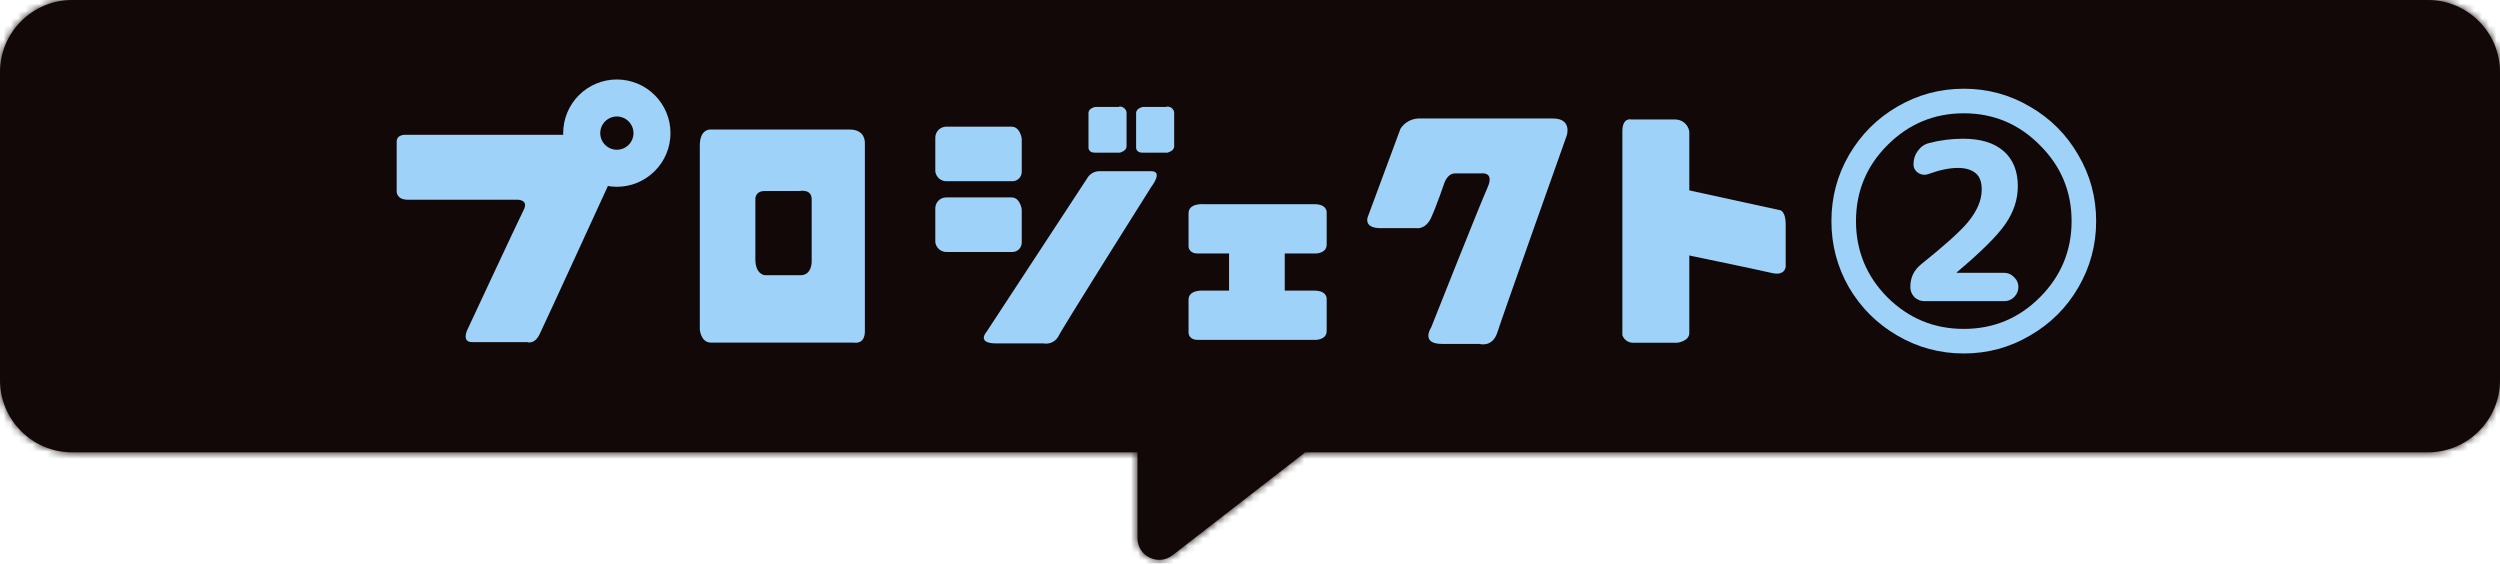
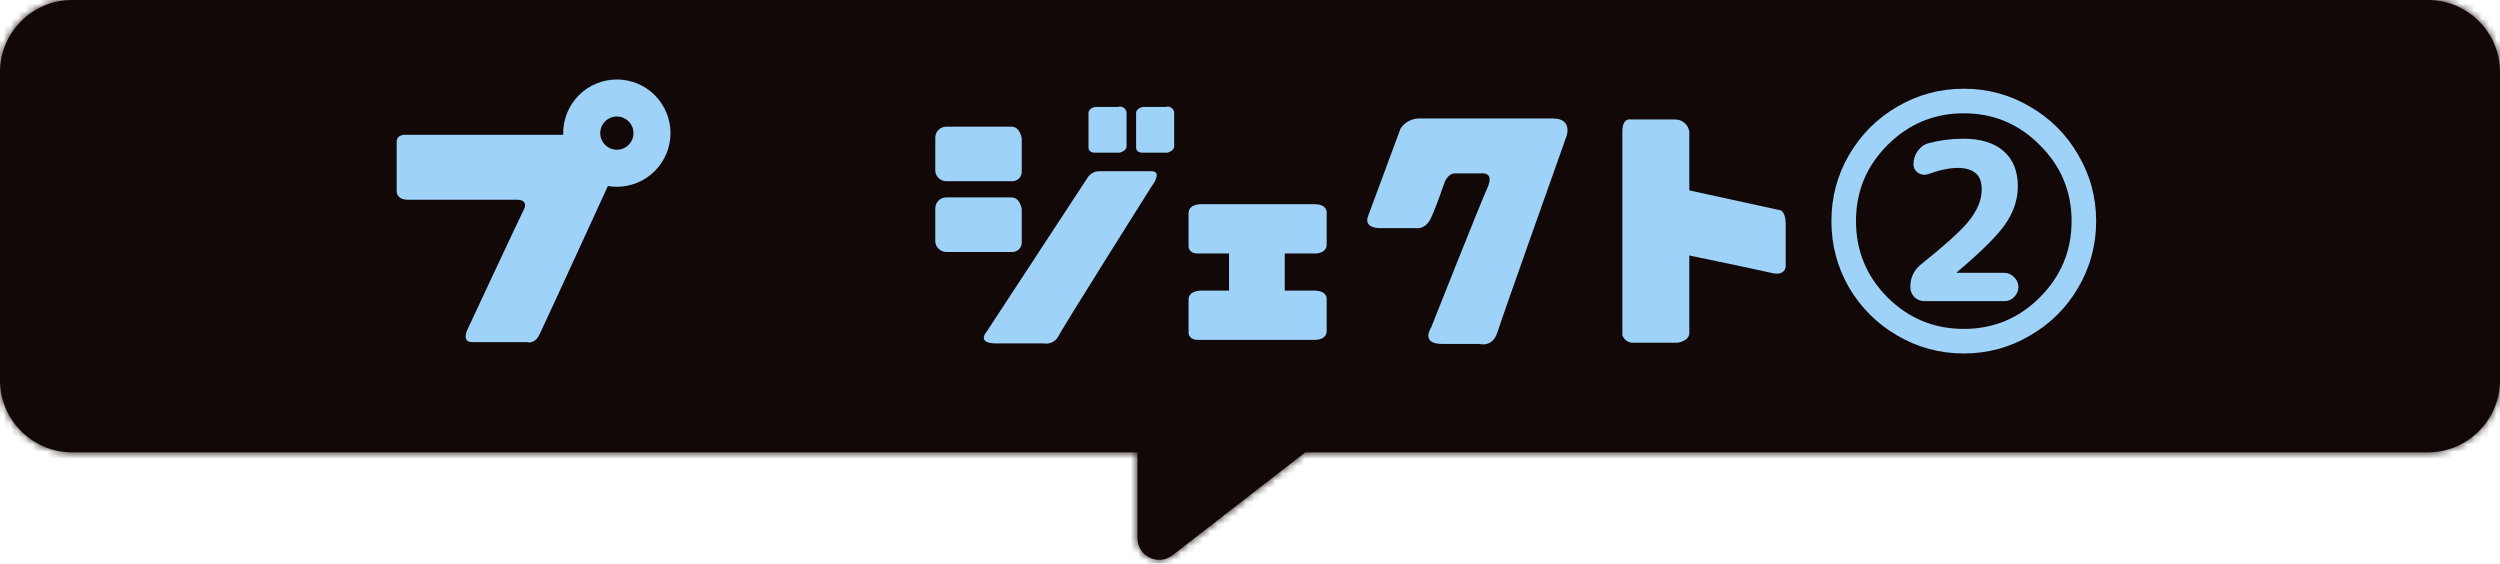
<svg xmlns="http://www.w3.org/2000/svg" width="346" height="78" viewBox="0 0 346 78" fill="none">
  <mask id="path-1-inside-1" fill="white">
    <path fill-rule="evenodd" clip-rule="evenodd" d="M10 0C4.477 0 0 4.477 0 10V52.604C0 58.126 4.477 62.604 10 62.604H157.43V74.48C157.43 76.974 160.297 78.379 162.268 76.85L180.641 62.604H336C341.523 62.604 346 58.126 346 52.604V10C346 4.477 341.523 0 336 0H10Z" />
  </mask>
  <path fill-rule="evenodd" clip-rule="evenodd" d="M10 0C4.477 0 0 4.477 0 10V52.604C0 58.126 4.477 62.604 10 62.604H157.43V74.48C157.43 76.974 160.297 78.379 162.268 76.85L180.641 62.604H336C341.523 62.604 346 58.126 346 52.604V10C346 4.477 341.523 0 336 0H10Z" fill="#120807" />
  <path d="M157.43 62.604H159.43V60.604H157.43V62.604ZM162.268 76.85L161.043 75.27L161.043 75.27L162.268 76.85ZM180.641 62.604V60.604H179.956L179.415 61.023L180.641 62.604ZM2 10C2 5.582 5.582 2 10 2V-2C3.373 -2 -2 3.373 -2 10H2ZM2 52.604V10H-2V52.604H2ZM10 60.604C5.582 60.604 2 57.022 2 52.604H-2C-2 59.231 3.373 64.604 10 64.604V60.604ZM157.43 60.604H10V64.604H157.43V60.604ZM159.43 74.48V62.604H155.43V74.48H159.43ZM161.043 75.27C160.386 75.779 159.43 75.311 159.43 74.48H155.43C155.43 78.637 160.209 80.978 163.494 78.431L161.043 75.27ZM179.415 61.023L161.043 75.27L163.494 78.431L181.866 64.184L179.415 61.023ZM336 60.604H180.641V64.604H336V60.604ZM344 52.604C344 57.022 340.418 60.604 336 60.604V64.604C342.627 64.604 348 59.231 348 52.604H344ZM344 10V52.604H348V10H344ZM336 2C340.418 2 344 5.582 344 10H348C348 3.373 342.627 -2 336 -2V2ZM10 2H336V-2H10V2Z" fill="#120807" mask="url(#path-1-inside-1)" />
  <path d="M265.908 36.56C269.134 33.973 271.281 32.04 272.348 30.76C273.628 29.213 274.268 27.707 274.268 26.24C274.268 25.2 274.001 24.453 273.468 24C272.881 23.493 272.054 23.24 270.988 23.24C269.814 23.24 268.454 23.52 266.908 24.08C266.401 24.267 265.921 24.213 265.468 23.92C265.041 23.627 264.828 23.227 264.828 22.72C264.828 22.027 265.028 21.413 265.428 20.88C265.828 20.32 266.348 19.96 266.988 19.8C268.508 19.4 270.081 19.2 271.708 19.2C274.134 19.2 276.001 19.773 277.308 20.92C278.614 22.067 279.268 23.68 279.268 25.76C279.268 27.6 278.694 29.347 277.548 31C276.428 32.627 274.188 34.853 270.828 37.68C270.801 37.707 270.788 37.733 270.788 37.76H270.828H277.388C277.921 37.76 278.374 37.96 278.748 38.36C279.148 38.733 279.348 39.187 279.348 39.72C279.348 40.253 279.148 40.72 278.748 41.12C278.374 41.493 277.921 41.68 277.388 41.68H266.348C265.814 41.68 265.348 41.493 264.948 41.12C264.574 40.72 264.388 40.253 264.388 39.72C264.388 38.413 264.894 37.36 265.908 36.56ZM282.308 20.08C279.401 17.147 275.894 15.68 271.788 15.68C267.681 15.68 264.161 17.147 261.228 20.08C258.321 22.987 256.868 26.493 256.868 30.6C256.868 34.707 258.321 38.227 261.228 41.16C264.161 44.067 267.681 45.52 271.788 45.52C275.894 45.52 279.401 44.067 282.308 41.16C285.241 38.227 286.708 34.707 286.708 30.6C286.708 26.493 285.241 22.987 282.308 20.08ZM280.948 46.44C278.148 48.093 275.094 48.92 271.788 48.92C268.481 48.92 265.414 48.093 262.588 46.44C259.788 44.813 257.561 42.6 255.908 39.8C254.281 36.973 253.468 33.907 253.468 30.6C253.468 27.293 254.281 24.24 255.908 21.44C257.561 18.613 259.788 16.387 262.588 14.76C265.414 13.107 268.481 12.28 271.788 12.28C275.094 12.28 278.148 13.107 280.948 14.76C283.774 16.387 286.001 18.613 287.628 21.44C289.281 24.24 290.108 27.293 290.108 30.6C290.108 33.907 289.281 36.973 287.628 39.8C286.001 42.6 283.774 44.813 280.948 46.44Z" fill="#9FD2F8" />
  <path d="M54.9 19.581V26.501C54.9 26.501 54.848 27.643 56.457 27.643H71.672C71.672 27.643 73.195 27.643 72.477 29.052C71.69 30.618 64.64 45.73 64.64 45.73C64.64 45.73 63.905 47.347 65.315 47.347H72.944C72.944 47.347 73.956 47.745 74.674 46.275C75.392 44.804 84.466 25.013 84.466 25.013L78.549 18.655H56.12C56.12 18.655 54.9 18.577 54.9 19.615" fill="#9FD2F8" />
  <path d="M85.374 11C83.405 11 81.516 11.782 80.123 13.173C78.73 14.565 77.946 16.453 77.944 18.422C77.946 20.392 78.73 22.28 80.122 23.673C81.515 25.066 83.404 25.85 85.374 25.852C87.343 25.85 89.231 25.066 90.622 23.673C92.014 22.279 92.796 20.391 92.796 18.422C92.796 16.453 92.014 14.566 90.622 13.174C89.23 11.782 87.342 11 85.374 11ZM85.374 20.723C84.764 20.723 84.178 20.48 83.747 20.049C83.316 19.617 83.073 19.032 83.073 18.422C83.075 17.812 83.319 17.228 83.749 16.797C84.18 16.366 84.764 16.123 85.374 16.121C85.984 16.123 86.567 16.366 86.998 16.797C87.429 17.228 87.673 17.812 87.675 18.422C87.675 19.032 87.432 19.617 87.001 20.049C86.569 20.48 85.984 20.723 85.374 20.723" fill="#9FD2F8" />
-   <path d="M117.613 17.929H98.262C98.262 17.929 96.853 17.86 96.853 20.143V45.6C96.853 45.6 96.982 47.416 98.392 47.416H118.157C118.157 47.416 119.697 47.754 119.697 45.868V19.814C119.697 19.814 119.836 17.929 117.613 17.929V17.929ZM112.336 36.146C112.336 36.146 112.405 38.092 110.796 38.092H105.883C105.883 38.092 104.542 38.031 104.542 35.877V27.643C104.542 27.643 104.404 26.432 105.883 26.432H110.658C110.658 26.432 112.336 26.094 112.336 27.573V36.146Z" fill="#9FD2F8" />
  <path d="M129.446 18.975V23.733C129.497 24.121 129.693 24.476 129.995 24.726C130.296 24.976 130.681 25.103 131.072 25.082H140.068C140.24 25.088 140.412 25.059 140.574 24.998C140.735 24.936 140.882 24.843 141.007 24.724C141.132 24.605 141.232 24.462 141.301 24.303C141.37 24.145 141.406 23.975 141.409 23.802V19.183C141.409 19.183 141.201 17.531 139.99 17.531H130.925C130.536 17.542 130.166 17.701 129.891 17.976C129.616 18.251 129.457 18.621 129.446 19.01" fill="#9FD2F8" />
  <path d="M129.446 28.793V33.516C129.495 33.906 129.691 34.262 129.992 34.514C130.294 34.766 130.68 34.895 131.072 34.874H140.068C140.24 34.88 140.412 34.851 140.574 34.789C140.735 34.728 140.882 34.635 141.007 34.516C141.132 34.396 141.232 34.253 141.301 34.095C141.37 33.937 141.406 33.766 141.409 33.594V28.975C141.409 28.975 141.201 27.323 139.99 27.323H130.925C130.536 27.329 130.165 27.486 129.889 27.76C129.614 28.034 129.455 28.404 129.446 28.793" fill="#9FD2F8" />
  <path d="M154.885 14.797H151.624C151.624 14.797 150.647 14.927 150.647 15.662V20.463C150.647 20.463 150.647 21.129 151.512 21.129H154.972C154.972 21.129 155.915 20.913 155.915 20.264V15.515C155.866 15.277 155.73 15.067 155.532 14.925C155.335 14.784 155.091 14.723 154.851 14.754" fill="#9FD2F8" />
  <path d="M161.477 14.797H158.216C158.216 14.797 157.238 14.927 157.238 15.662V20.463C157.238 20.463 157.238 21.129 158.103 21.129H161.563C161.563 21.129 162.506 20.913 162.506 20.264V15.515C162.458 15.277 162.321 15.067 162.124 14.925C161.926 14.784 161.683 14.723 161.442 14.754" fill="#9FD2F8" />
  <path d="M150.483 24.65L136.547 45.911C136.547 45.911 135.068 47.529 137.888 47.529H144.436C144.826 47.599 145.229 47.549 145.589 47.383C145.95 47.218 146.251 46.945 146.452 46.603C146.988 45.444 159.349 25.843 159.349 25.843C159.349 25.843 161.027 23.698 159.349 23.698H152.282C151.924 23.674 151.566 23.748 151.249 23.915C150.931 24.081 150.666 24.333 150.483 24.641" fill="#9FD2F8" />
  <path d="M164.495 41.457V46.067C164.495 46.067 164.495 47.036 165.767 47.036H182.107C182.107 47.036 183.612 47.036 183.612 45.799V41.474C183.612 41.474 183.811 40.22 181.882 40.22H166.554C166.554 40.22 164.495 40.055 164.495 41.474" fill="#9FD2F8" />
  <path d="M164.495 29.511V34.113C164.495 34.113 164.495 35.082 165.767 35.082H182.107C182.107 35.082 183.612 35.082 183.612 33.836V29.511C183.612 29.511 183.811 28.257 181.882 28.257H166.554C166.554 28.257 164.495 28.084 164.495 29.511Z" fill="#9FD2F8" />
  <path d="M177.808 33.516H170.101V41.984H177.808V33.516Z" fill="#9FD2F8" />
  <path d="M193.836 17.79L189.364 29.848C189.364 29.848 188.499 31.578 191.094 31.578H196.077C196.077 31.578 197.314 31.777 198.066 30.134C198.819 28.49 199.848 25.471 199.848 25.471C199.848 25.471 200.255 24.001 201.362 24.001H204.986C204.986 24.001 206.906 23.681 205.851 26.016C204.796 28.352 198.066 45.332 198.066 45.332C198.066 45.332 196.552 47.598 199.58 47.598H204.77C204.77 47.598 206.56 48.152 207.244 45.981C207.927 43.809 216.845 18.733 216.845 18.733C216.845 18.733 217.607 16.398 214.925 16.398H196.267C195.78 16.424 195.307 16.565 194.884 16.808C194.462 17.052 194.103 17.391 193.836 17.799" fill="#9FD2F8" />
  <path d="M224.535 18.188V46.404C224.657 46.736 224.885 47.017 225.184 47.203C225.484 47.389 225.837 47.471 226.187 47.434H232.156C232.156 47.434 233.799 47.226 233.799 46.093V18.188C233.724 17.731 233.491 17.315 233.139 17.013C232.788 16.711 232.342 16.542 231.879 16.536H225.772C225.772 16.536 224.535 16.19 224.535 18.188" fill="#9FD2F8" />
  <path d="M231.948 25.947L246.454 29.113C246.454 29.113 247.138 29.381 247.138 30.964V36.915C247.138 36.915 247.068 38.221 245.217 37.78C243.366 37.339 231.948 34.978 231.948 34.978V25.947Z" fill="#9FD2F8" />
</svg>